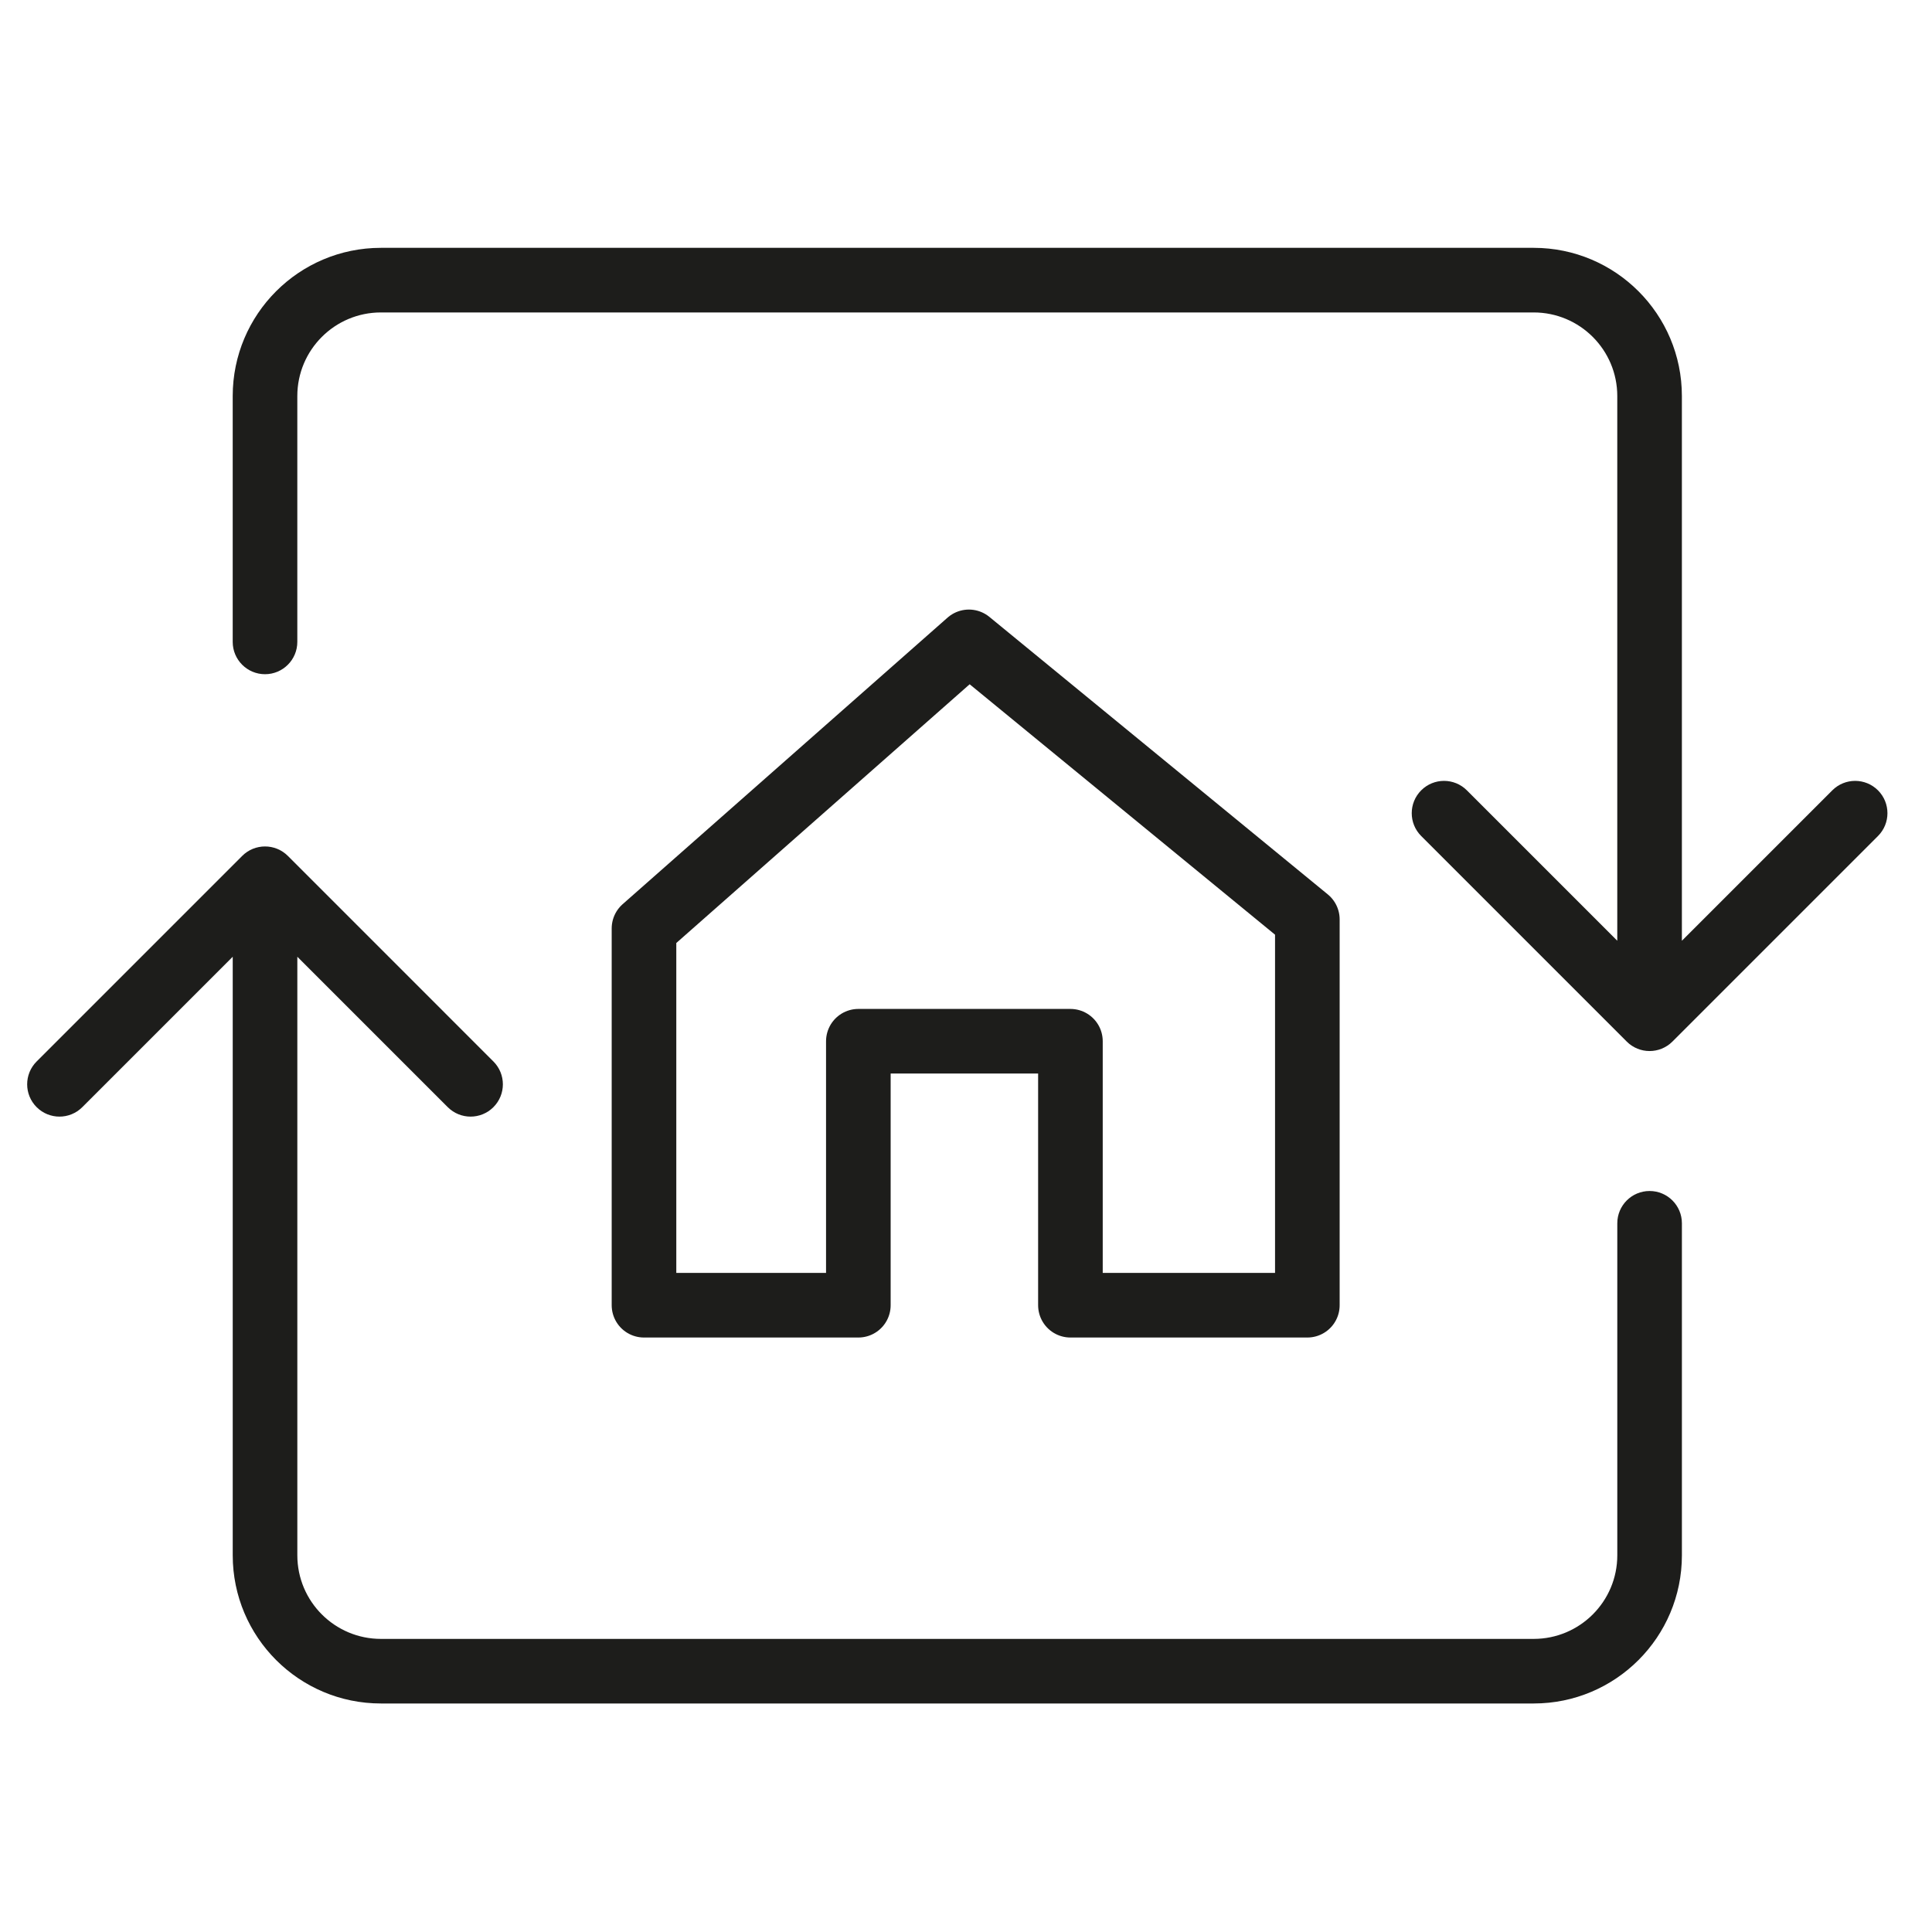
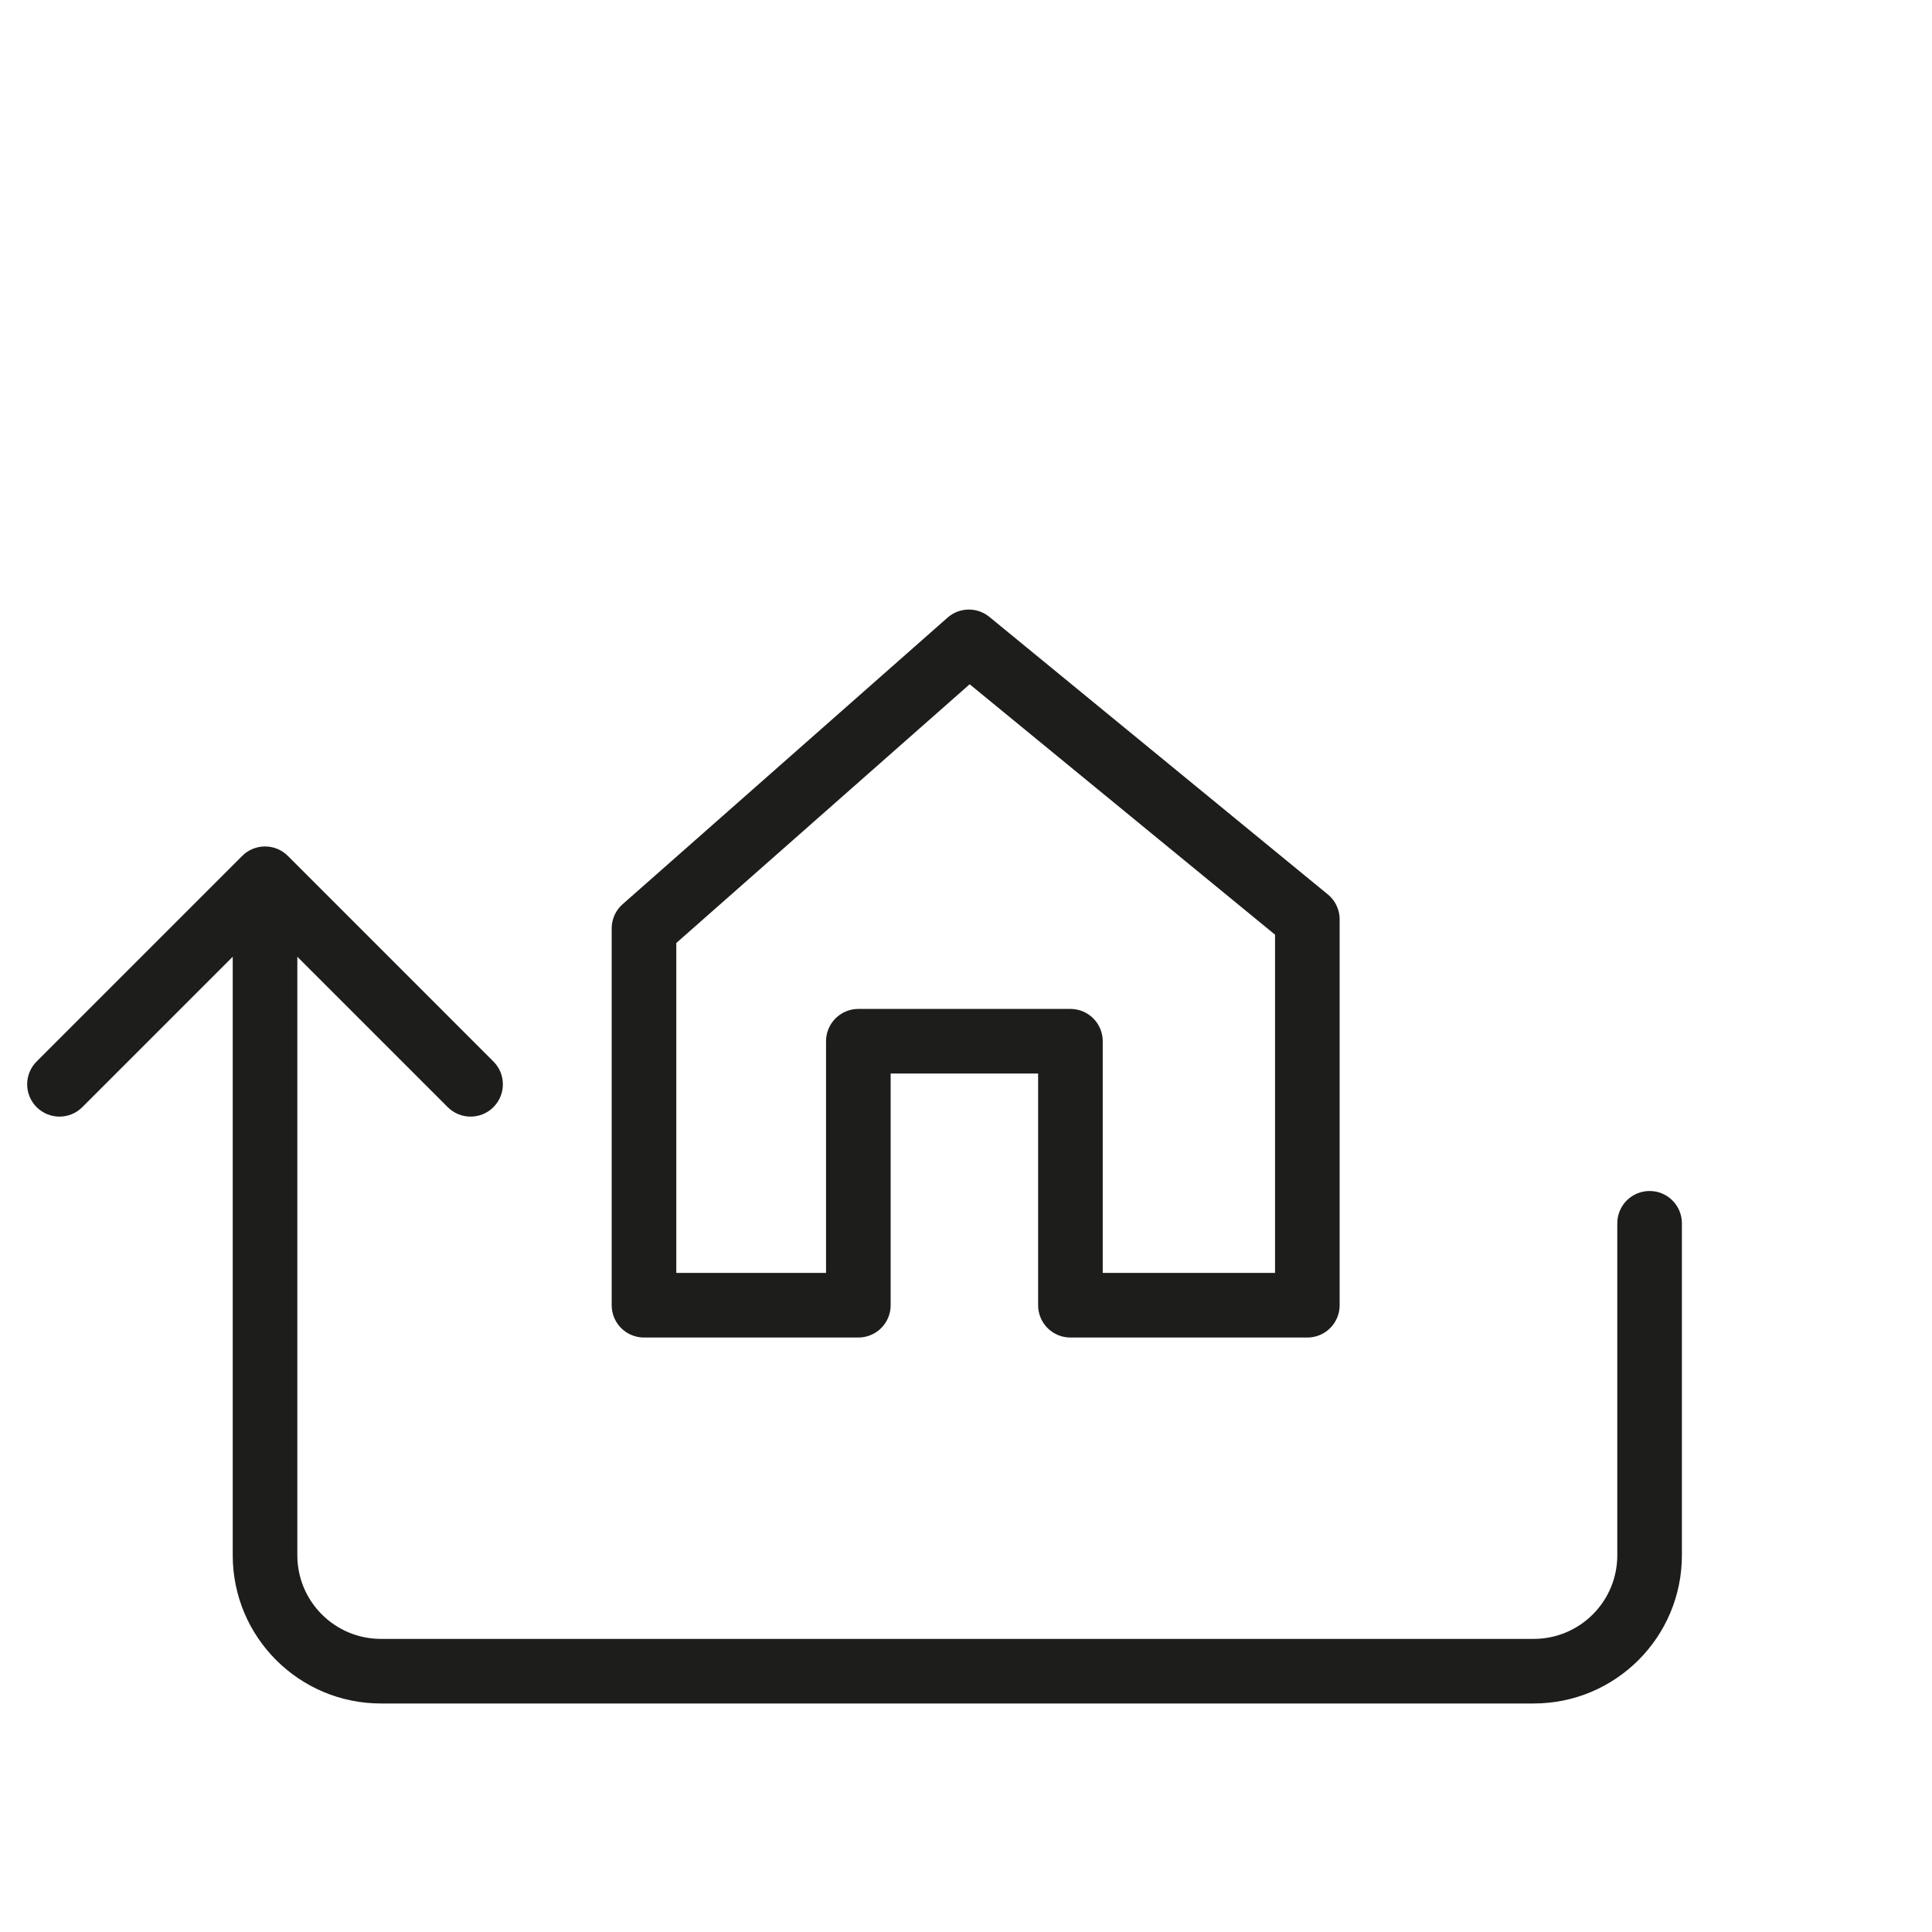
<svg xmlns="http://www.w3.org/2000/svg" width="100" height="100" viewBox="0 0 100 100" fill="none">
-   <path d="M12.045 33.225C12.045 34.148 12.794 34.897 13.717 34.897C14.64 34.897 15.389 34.148 15.389 33.225H12.045ZM84.2 53.912C84.853 54.565 85.911 54.565 86.564 53.912L97.204 43.272C97.857 42.62 97.857 41.561 97.204 40.908C96.551 40.255 95.492 40.255 94.84 40.908L85.382 50.365L75.925 40.908C75.272 40.255 74.213 40.255 73.561 40.908C72.908 41.561 72.908 42.62 73.561 43.272L84.2 53.912ZM15.389 33.225V20.5H12.045V33.225H15.389ZM19.717 16.172H79.382V12.828H19.717V16.172ZM83.71 20.5V52.73H87.054V20.5H83.71ZM79.382 16.172C81.772 16.172 83.71 18.11 83.71 20.5H87.054C87.054 16.263 83.619 12.828 79.382 12.828V16.172ZM15.389 20.5C15.389 18.11 17.327 16.172 19.717 16.172V12.828C15.48 12.828 12.045 16.263 12.045 20.5H15.389Z" fill="#1D1D1B" />
  <path d="M14.9 44.302C14.247 43.649 13.188 43.649 12.536 44.302L1.896 54.942C1.243 55.595 1.243 56.653 1.896 57.306C2.549 57.959 3.608 57.959 4.26 57.306L13.718 47.849L23.175 57.306C23.828 57.959 24.887 57.959 25.539 57.306C26.192 56.653 26.192 55.595 25.539 54.942L14.9 44.302ZM87.055 63.318C87.055 62.394 86.306 61.646 85.383 61.646C84.459 61.646 83.711 62.394 83.711 63.318H87.055ZM12.046 45.484V80.501H15.39V45.484H12.046ZM19.718 88.172H79.383V84.829H19.718V88.172ZM87.055 80.501V63.318H83.711V80.501H87.055ZM79.383 88.172C83.62 88.172 87.055 84.737 87.055 80.501H83.711C83.711 82.891 81.773 84.829 79.383 84.829V88.172ZM12.046 80.501C12.046 84.737 15.481 88.172 19.718 88.172V84.829C17.327 84.829 15.39 82.891 15.39 80.501H12.046Z" fill="#1D1D1B" />
  <path d="M50.15 33.223L33.333 48.055V67.558H44.428V53.894H55.405V67.558H67.668V47.588L50.15 33.223Z" stroke="#1D1D1B" stroke-width="3.344" stroke-miterlimit="10" stroke-linejoin="round" />
</svg>